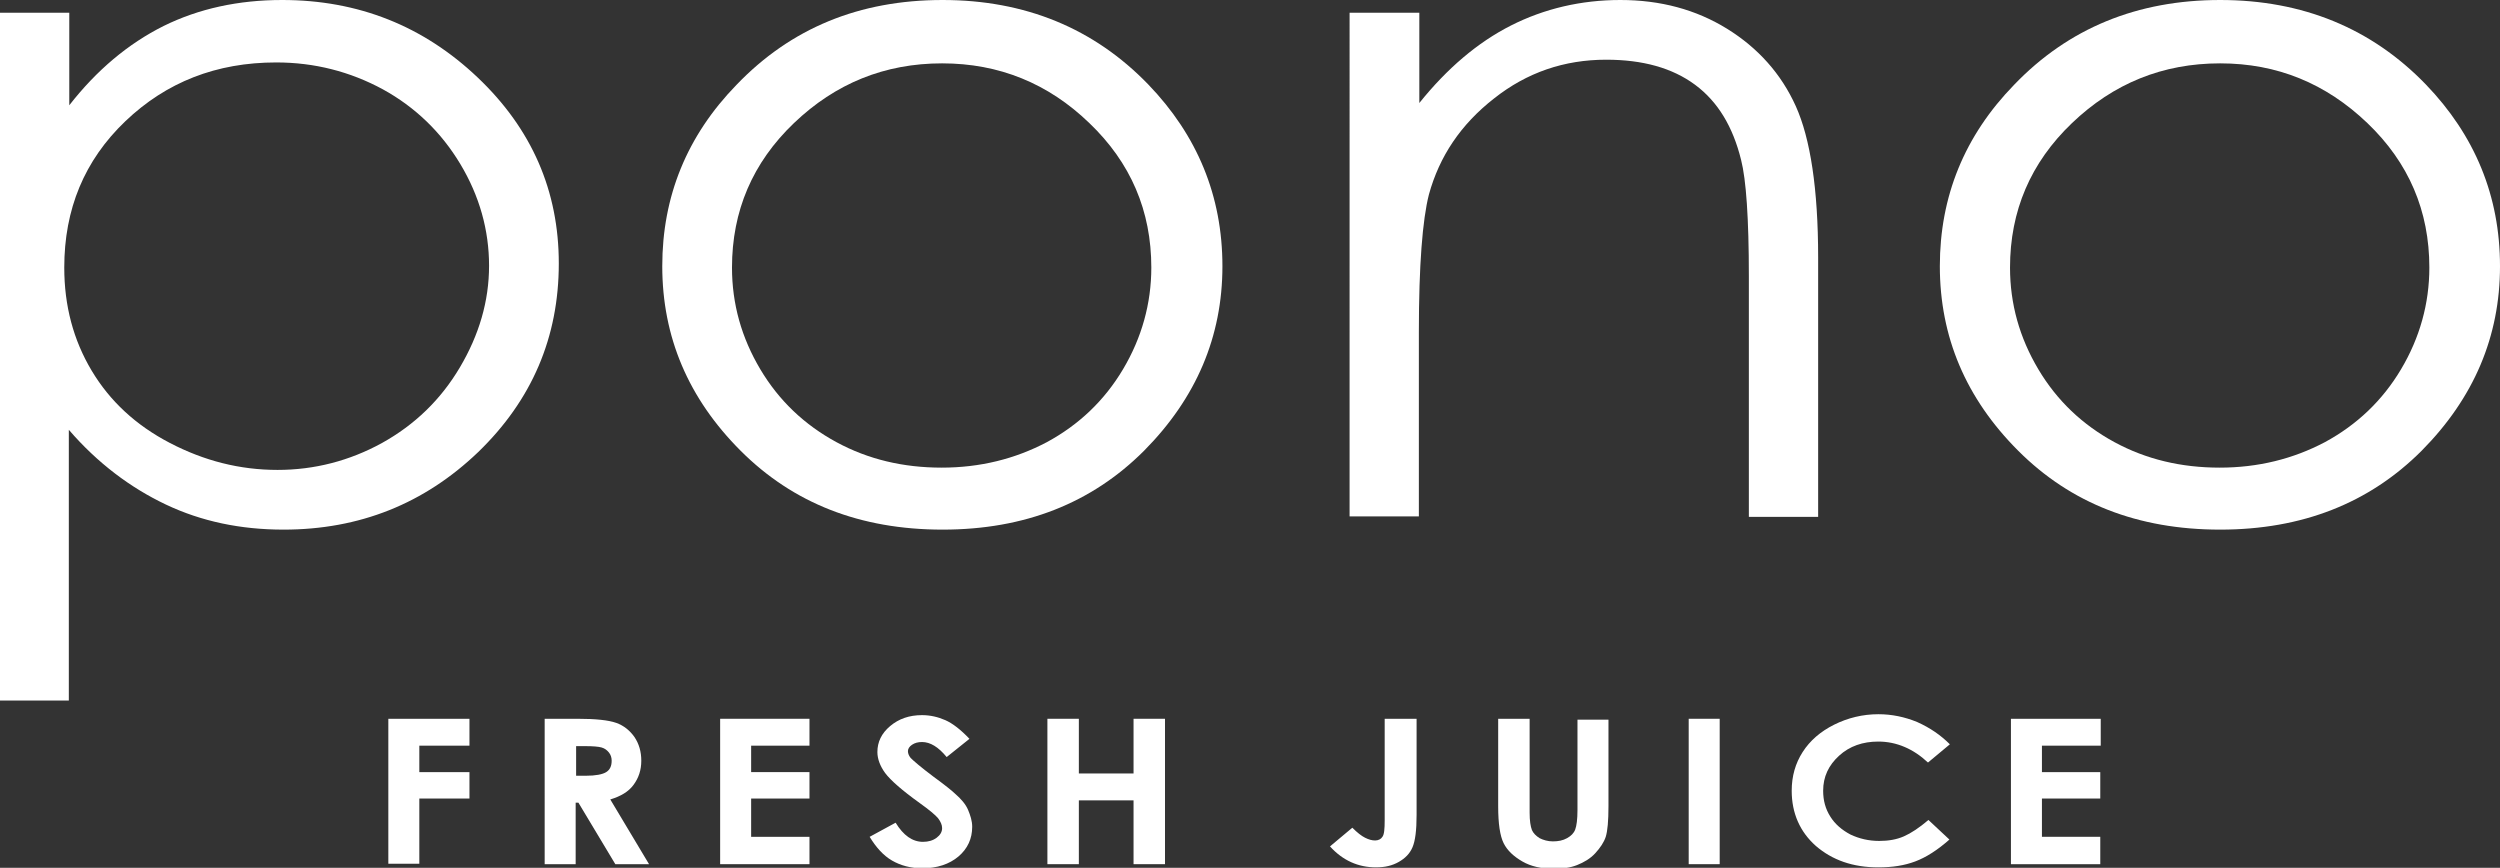
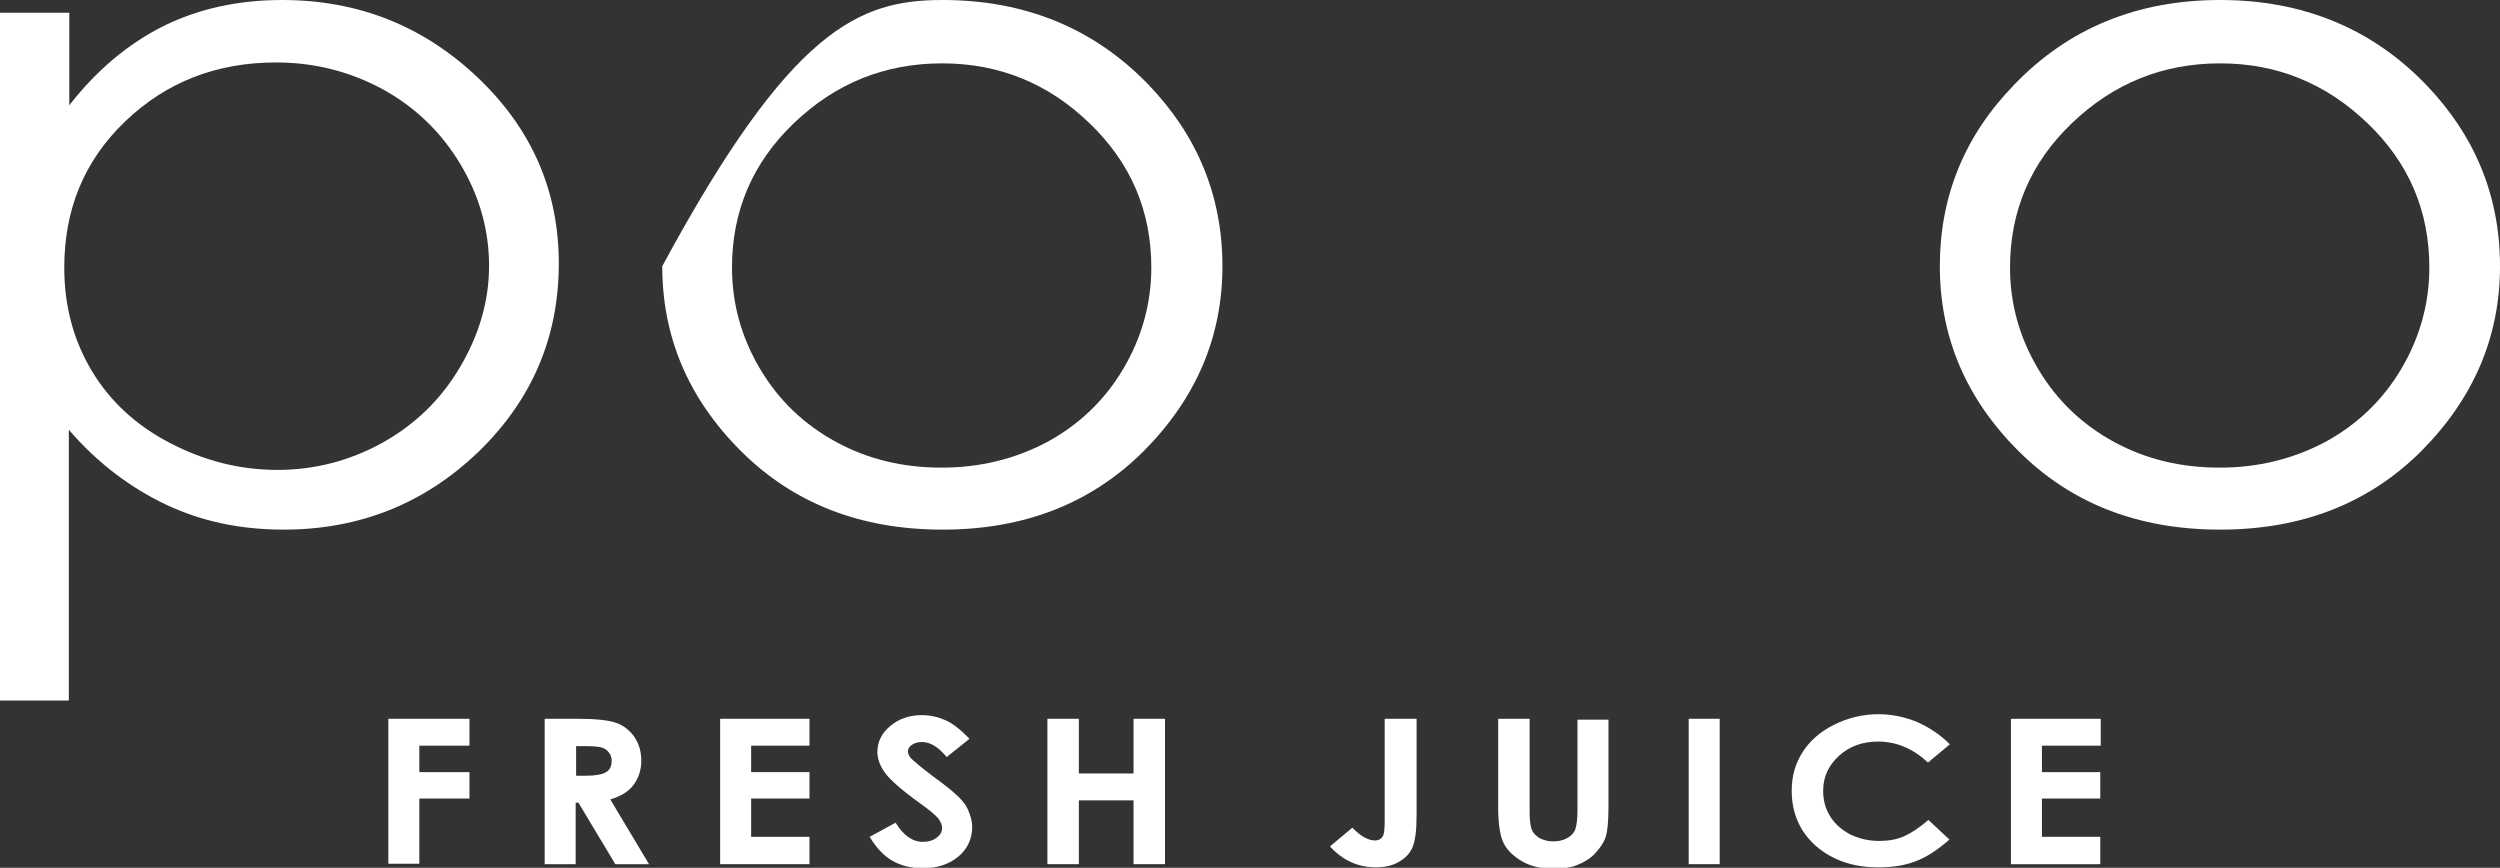
<svg xmlns="http://www.w3.org/2000/svg" version="1.1" id="レイヤー_1" x="0px" y="0px" viewBox="0 0 548.5 190.4" style="enable-background:new 0 0 548.5 190.4;" xml:space="preserve">
  <rect x="0" y="0" width="548.5" height="190.4" fill="#333333" stroke="none" />
  <style type="text/css"> .ドロップシャドウ{fill:none;} .光彩_x0020_外側_x0020_5_x0020_pt{fill:none;} .青のネオン{fill:none;stroke:#8AACDA;stroke-width:7;stroke-linecap:round;stroke-linejoin:round;} .クロムハイライト{fill:url(#SVGID_1_);stroke:#FFFFFF;stroke-width:0.363;stroke-miterlimit:1;} .ジャイブ_GS{fill:#FFDD00;} .Alyssa_GS{fill:#A6D0E4;} .st0{fill:#FFFFFF;} </style>
  <linearGradient id="SVGID_1_" gradientUnits="userSpaceOnUse" x1="-226.2" y1="-463.414" x2="-226.2" y2="-464.414">
    <stop offset="0" style="stop-color:#656565" />
    <stop offset="0.618" style="stop-color:#1B1B1B" />
    <stop offset="0.629" style="stop-color:#545454" />
    <stop offset="0.983" style="stop-color:#3E3E3E" />
  </linearGradient>
  <g>
    <line class="st0" x1="191.1" y1="1.6" x2="191.1" y2="1.6" />
    <g>
      <g>
        <path class="st0" d="M0,2.8h15.2v20.3c6-7.7,12.9-13.5,20.7-17.4C43.6,1.9,52.3,0,61.9,0c16.7,0,31,5.7,42.9,17 c11.9,11.3,17.8,24.9,17.8,40.8c0,16.2-5.9,30-17.7,41.4c-11.8,11.3-26,17-42.7,17c-9.4,0-18-1.8-25.8-5.5s-15-9.1-21.3-16.4 v59.4H0V2.8z M60.6,13.7c-13.1,0-24.1,4.3-33.1,12.9c-9,8.6-13.4,19.3-13.4,32.1c0,8.4,2,15.9,6,22.6c4,6.7,9.7,12,17.2,15.9 c7.5,3.9,15.3,5.9,23.6,5.9c8.1,0,15.8-2,22.9-5.9c7.2-4,12.9-9.5,17.1-16.6c4.2-7.1,6.4-14.5,6.4-22.3c0-7.8-2.1-15.3-6.3-22.3 s-9.9-12.5-17-16.4C76.8,15.7,69,13.7,60.6,13.7z" />
      </g>
      <g>
-         <path class="st0" d="M206.8,0c18.1,0,33.2,6.2,45.1,18.5c10.8,11.2,16.3,24.5,16.3,39.9c0,15.4-5.7,28.9-17.2,40.5 c-11.5,11.5-26.2,17.3-44.2,17.3c-18.1,0-32.8-5.8-44.3-17.3c-11.5-11.5-17.2-25-17.2-40.5c0-15.3,5.4-28.6,16.3-39.8 C173.5,6.2,188.5,0,206.8,0z M206.7,13.9c-12.6,0-23.4,4.4-32.5,13.1c-9.1,8.7-13.6,19.3-13.6,31.7c0,8,2.1,15.4,6.2,22.3 c4.1,6.9,9.7,12.2,16.7,16c7,3.8,14.7,5.6,23.1,5.6c8.4,0,16.1-1.9,23.1-5.6c7-3.8,12.6-9.1,16.7-16c4.1-6.9,6.2-14.4,6.2-22.3 c0-12.4-4.5-23-13.6-31.7C230,18.3,219.2,13.9,206.7,13.9z" />
+         <path class="st0" d="M206.8,0c18.1,0,33.2,6.2,45.1,18.5c10.8,11.2,16.3,24.5,16.3,39.9c0,15.4-5.7,28.9-17.2,40.5 c-11.5,11.5-26.2,17.3-44.2,17.3c-18.1,0-32.8-5.8-44.3-17.3c-11.5-11.5-17.2-25-17.2-40.5C173.5,6.2,188.5,0,206.8,0z M206.7,13.9c-12.6,0-23.4,4.4-32.5,13.1c-9.1,8.7-13.6,19.3-13.6,31.7c0,8,2.1,15.4,6.2,22.3 c4.1,6.9,9.7,12.2,16.7,16c7,3.8,14.7,5.6,23.1,5.6c8.4,0,16.1-1.9,23.1-5.6c7-3.8,12.6-9.1,16.7-16c4.1-6.9,6.2-14.4,6.2-22.3 c0-12.4-4.5-23-13.6-31.7C230,18.3,219.2,13.9,206.7,13.9z" />
      </g>
      <g>
-         <path class="st0" d="M296.2,2.8h15.2v19.8c6.1-7.6,12.8-13.3,20.1-17s15.4-5.6,24-5.6c8.8,0,16.6,2.1,23.4,6.3 c6.8,4.2,11.9,9.9,15.1,17c3.2,7.1,4.9,18.2,4.9,33.2v56.9h-15.2V60.6c0-12.7-0.6-21.2-1.7-25.5c-1.8-7.3-5.1-12.8-10.1-16.5 c-5-3.7-11.5-5.5-19.5-5.5c-9.2,0-17.4,2.8-24.6,8.5c-7.3,5.7-12,12.7-14.3,21.1c-1.4,5.5-2.2,15.5-2.2,30.1v40.5h-15.2V2.8z" />
-       </g>
+         </g>
      <g>
        <path class="st0" d="M487.1,0c18.1,0,33.2,6.2,45.1,18.5c10.8,11.2,16.3,24.5,16.3,39.9c0,15.4-5.7,28.9-17.2,40.5 c-11.5,11.5-26.2,17.3-44.2,17.3c-18.1,0-32.8-5.8-44.3-17.3c-11.5-11.5-17.2-25-17.2-40.5c0-15.3,5.4-28.6,16.3-39.8 C453.8,6.2,468.9,0,487.1,0z M487.1,13.9c-12.6,0-23.4,4.4-32.5,13.1c-9.1,8.7-13.6,19.3-13.6,31.7c0,8,2.1,15.4,6.2,22.3 c4.1,6.9,9.7,12.2,16.7,16c7,3.8,14.7,5.6,23.1,5.6c8.4,0,16.1-1.9,23.1-5.6c7-3.8,12.6-9.1,16.7-16c4.1-6.9,6.2-14.4,6.2-22.3 c0-12.4-4.5-23-13.6-31.7S499.6,13.9,487.1,13.9z" />
      </g>
    </g>
    <g>
      <g>
        <path class="st0" d="M85.3,157.7H103v5.9H92v5.8h11v5.8H92v14.3h-6.8V157.7z" />
      </g>
      <g>
        <path class="st0" d="M119.5,157.7h7.2c4,0,6.8,0.3,8.5,0.9c1.7,0.6,3,1.7,4,3.1c1,1.5,1.5,3.2,1.5,5.2c0,2.1-0.6,3.8-1.7,5.3 s-2.8,2.5-5.1,3.2l8.5,14.2H135l-8.1-13.5h-0.6v13.5h-6.8V157.7z M126.4,170.2h2.1c2.2,0,3.7-0.3,4.5-0.8 c0.8-0.5,1.2-1.3,1.2-2.5c0-0.7-0.2-1.3-0.6-1.8c-0.4-0.5-0.9-0.9-1.6-1.1s-1.9-0.3-3.7-0.3h-1.9V170.2z" />
      </g>
      <g>
        <path class="st0" d="M158,157.7h19.6v5.9h-12.8v5.8h12.8v5.8h-12.8v8.4h12.8v6H158V157.7z" />
      </g>
      <g>
        <path class="st0" d="M212.7,162.1l-5,4c-1.8-2.2-3.6-3.3-5.4-3.3c-0.9,0-1.6,0.2-2.2,0.6s-0.9,0.9-0.9,1.4s0.2,1,0.6,1.5 c0.6,0.6,2.2,2,5,4.1c2.6,1.9,4.2,3.2,4.7,3.7c1.4,1.2,2.4,2.4,2.9,3.6s0.9,2.4,0.9,3.7c0,2.6-1,4.8-3,6.5 c-2,1.7-4.7,2.6-7.9,2.6c-2.6,0-4.8-0.6-6.7-1.7c-1.9-1.1-3.5-2.9-4.9-5.2l5.7-3.1c1.7,2.8,3.7,4.2,6,4.2c1.2,0,2.2-0.3,3-0.9 s1.2-1.3,1.2-2.1c0-0.7-0.3-1.4-0.9-2.2c-0.6-0.7-1.9-1.8-4-3.3c-3.9-2.8-6.4-5-7.6-6.6c-1.1-1.5-1.7-3.1-1.7-4.6 c0-2.2,0.9-4.1,2.8-5.7c1.9-1.6,4.2-2.4,7-2.4c1.8,0,3.5,0.4,5.1,1.1S210.8,160.1,212.7,162.1z" />
      </g>
      <g>
        <path class="st0" d="M229.8,157.7h6.9v12h12v-12h6.9v31.9h-6.9v-14h-12v14h-6.9V157.7z" />
      </g>
      <g>
        <path class="st0" d="M304,157.7h6.8v21.1c0,3.4-0.3,5.7-0.9,7.1c-0.6,1.4-1.6,2.4-3,3.2c-1.4,0.8-3,1.2-5,1.2 c-3.9,0-7.3-1.5-10.1-4.6l4.9-4.1c1.1,1.1,2,1.8,2.8,2.2c0.8,0.4,1.5,0.6,2.2,0.6c0.7,0,1.3-0.3,1.6-0.8c0.4-0.5,0.5-1.8,0.5-3.6 V157.7z" />
      </g>
      <g>
        <path class="st0" d="M328.8,157.7h6.8v20.6c0,1.8,0.2,3,0.5,3.8c0.3,0.7,0.9,1.3,1.7,1.8c0.8,0.4,1.8,0.7,2.9,0.7 c1.2,0,2.2-0.2,3.1-0.7c0.9-0.5,1.5-1.1,1.8-1.9c0.3-0.8,0.5-2.2,0.5-4.3v-19.8h6.8v19c0,3.2-0.2,5.4-0.6,6.7 c-0.4,1.2-1.2,2.4-2.3,3.6s-2.5,2-4,2.6c-1.5,0.6-3.2,0.8-5.2,0.8c-2.6,0-4.9-0.5-6.8-1.6s-3.3-2.4-4.1-4s-1.2-4.3-1.2-8.1V157.7 z" />
      </g>
      <g>
        <path class="st0" d="M370.5,157.7h6.8v31.9h-6.8V157.7z" />
      </g>
      <g>
        <path class="st0" d="M427.8,163.3l-4.8,4c-3.2-3-6.9-4.6-10.9-4.6c-3.4,0-6.3,1-8.6,3.1c-2.3,2.1-3.5,4.6-3.5,7.7 c0,2.1,0.5,4,1.6,5.7c1,1.6,2.5,2.9,4.4,3.9c1.9,0.9,4,1.4,6.3,1.4c2,0,3.8-0.3,5.4-1c1.6-0.7,3.4-1.9,5.4-3.6l4.6,4.3 c-2.6,2.3-5.1,3.9-7.5,4.8c-2.4,0.9-5,1.3-8.1,1.3c-5.6,0-10.1-1.6-13.7-4.7c-3.5-3.1-5.3-7.2-5.3-12.1c0-3.2,0.8-6,2.4-8.5 c1.6-2.5,3.9-4.5,6.9-6s6.3-2.3,9.7-2.3c3,0,5.8,0.6,8.5,1.7C423.5,159.7,425.8,161.3,427.8,163.3z" />
      </g>
      <g>
        <path class="st0" d="M441.3,157.7h19.6v5.9H448v5.8h12.8v5.8H448v8.4h12.8v6h-19.6V157.7z" />
      </g>
    </g>
  </g>
</svg>